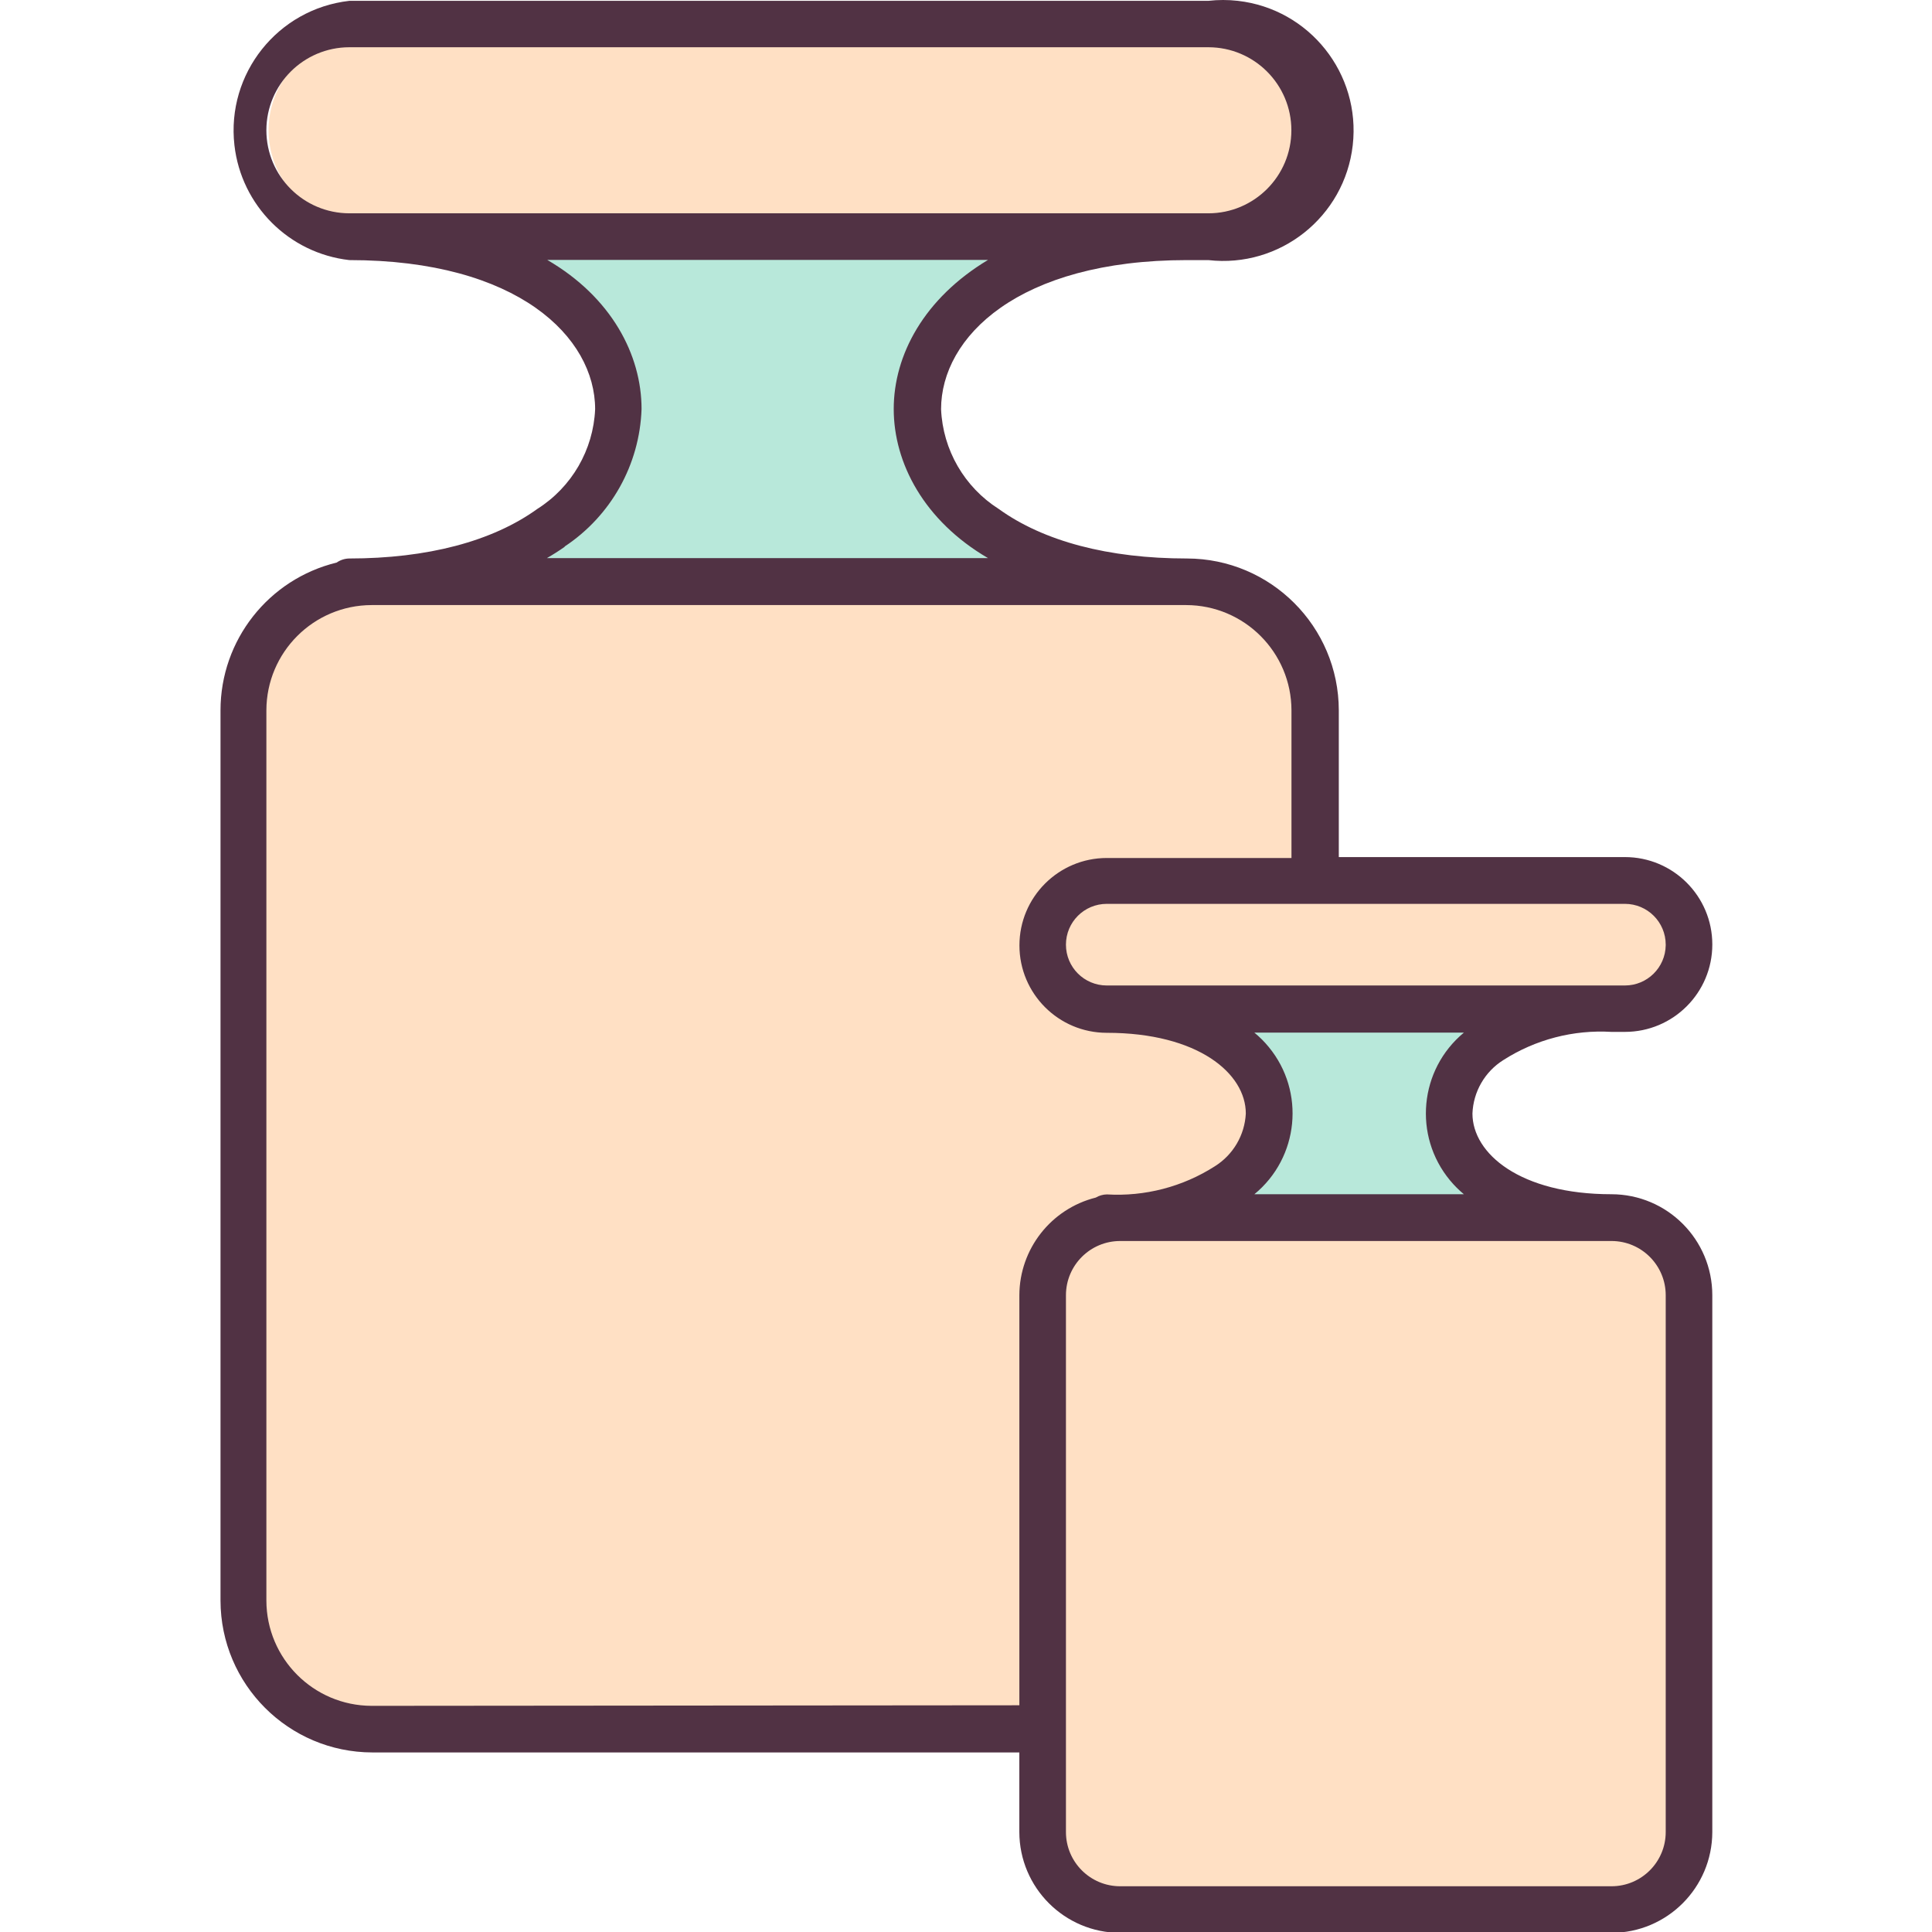
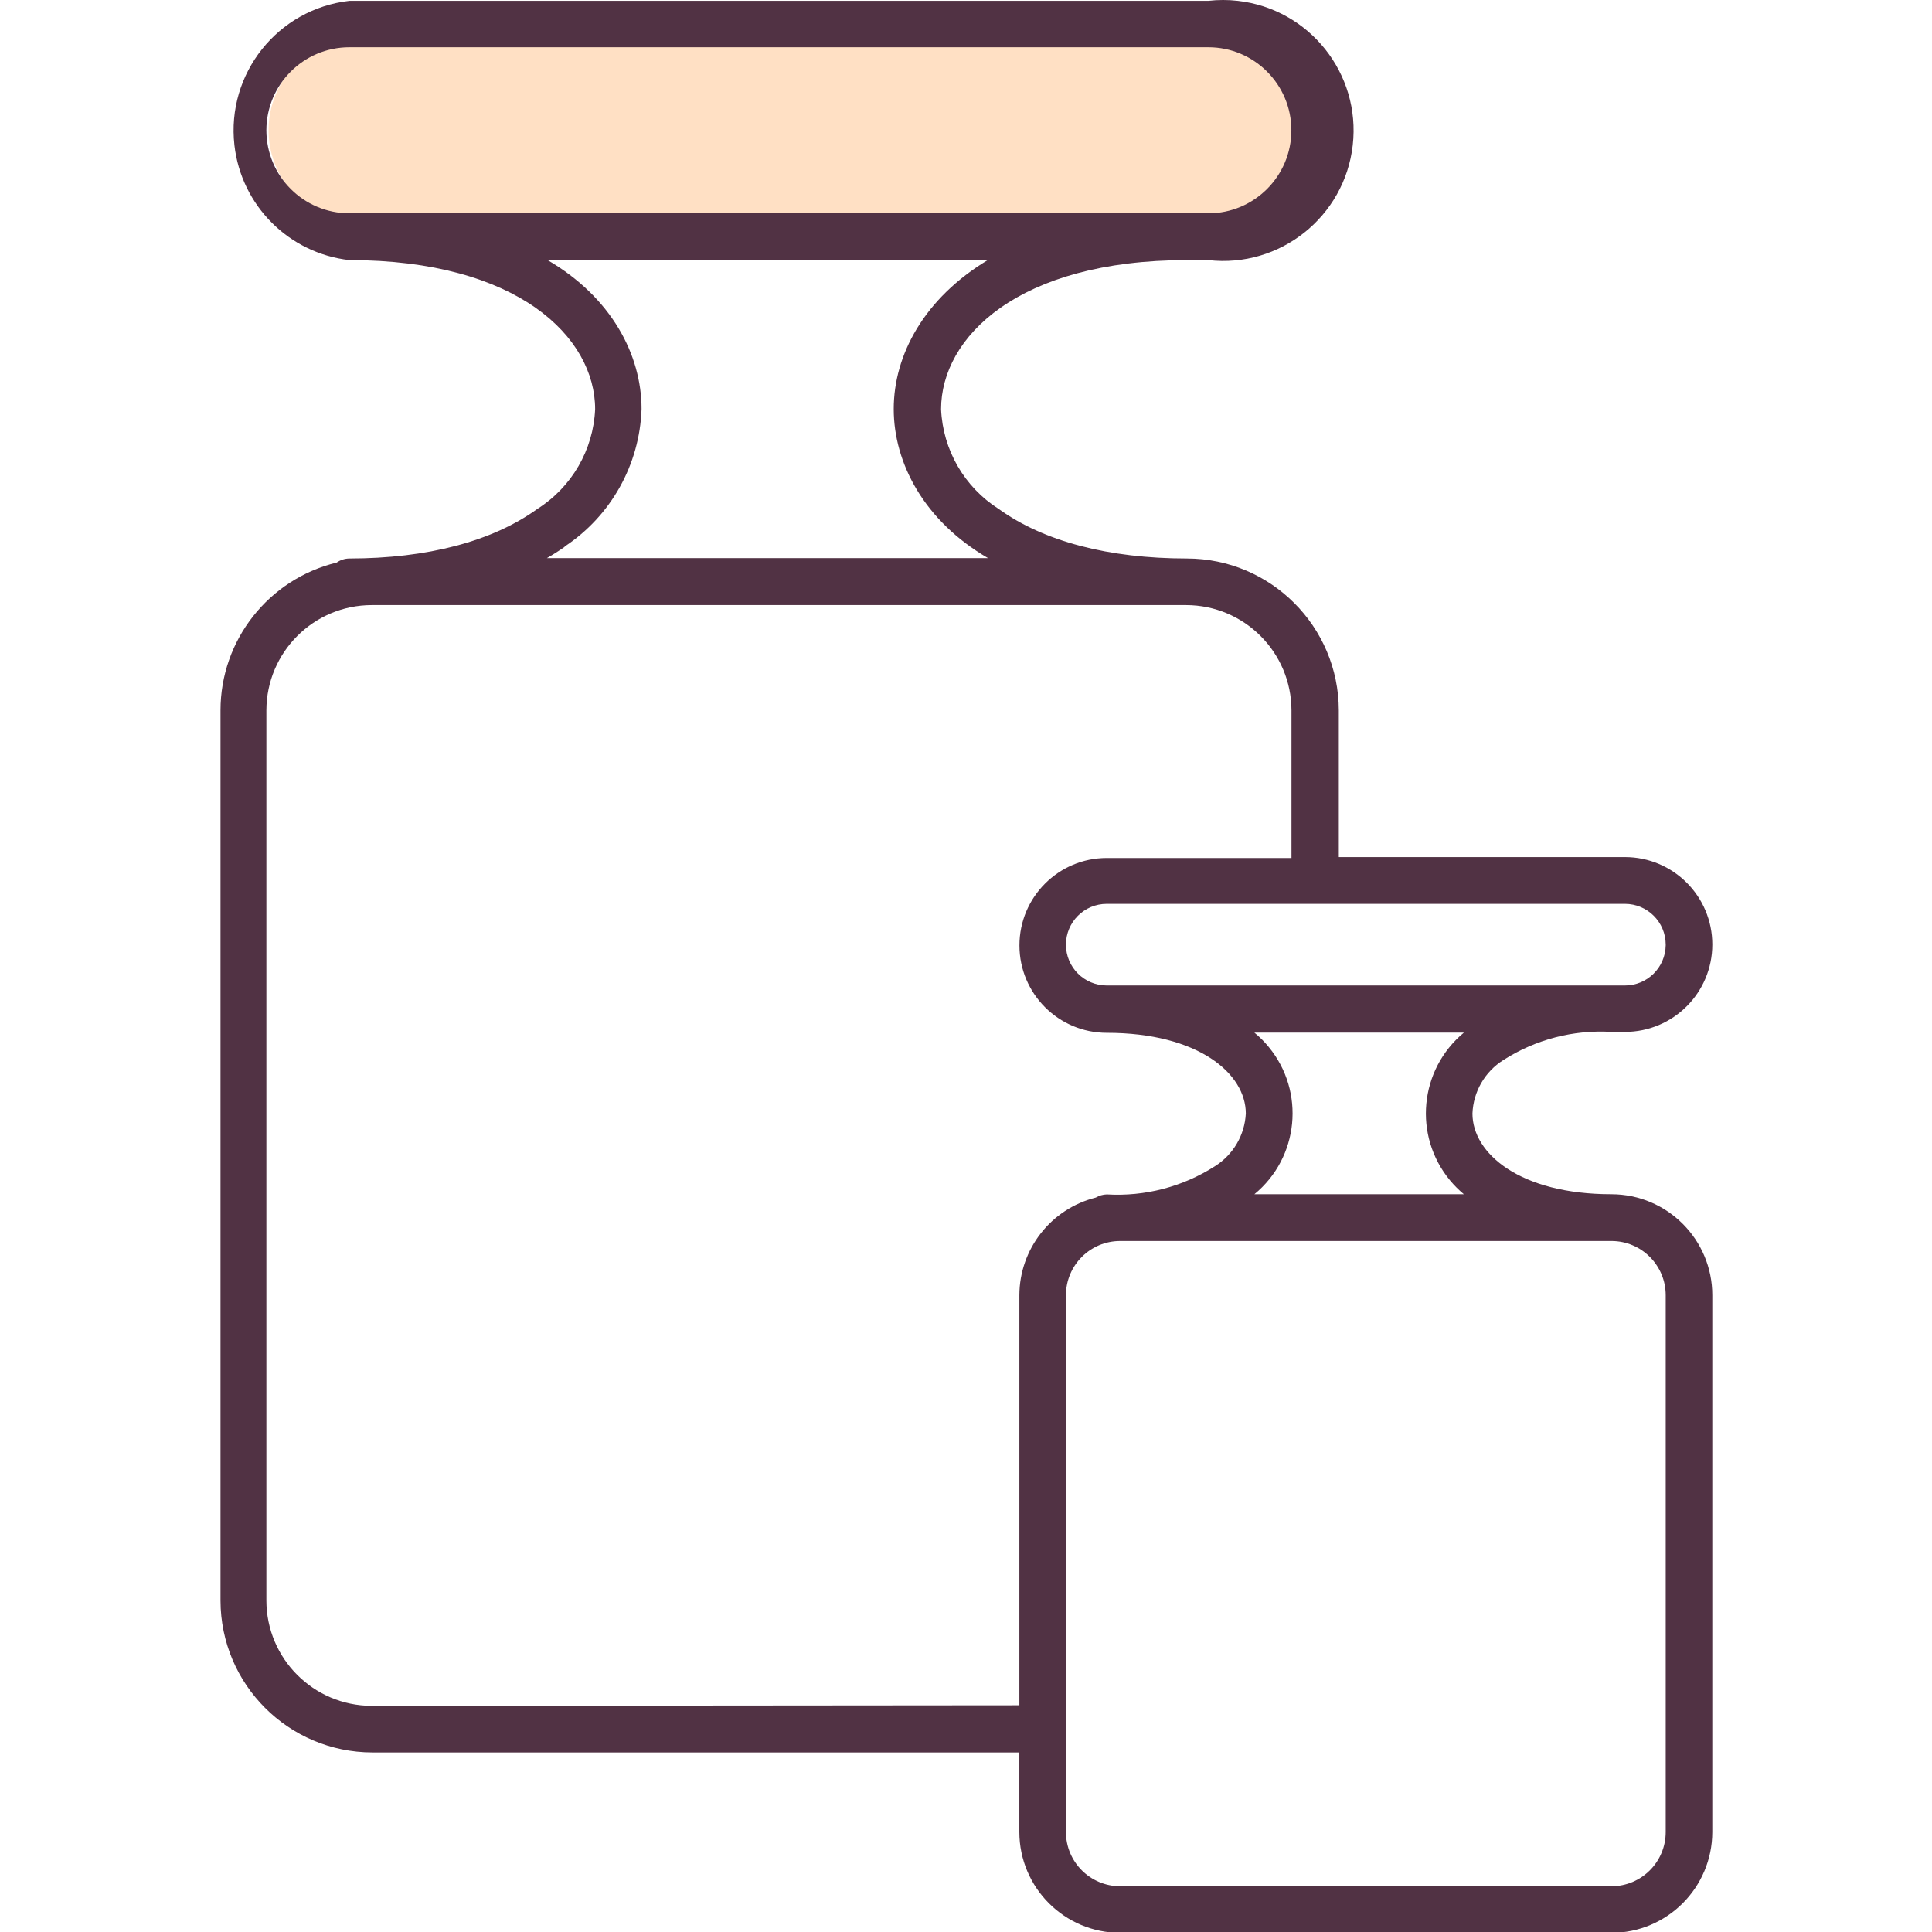
<svg xmlns="http://www.w3.org/2000/svg" height="593pt" version="1.1" viewBox="-67 0 593 593.737" width="593pt">
  <g id="surface1">
-     <path d="M 373.684 342.207 C 373.809 333.375 377.734 325.027 384.449 319.293 L 389.891 314.312 L 310.562 314.312 L 316.289 319.293 C 328.836 329.492 330.734 347.93 320.539 360.465 C 319.273 362.023 317.848 363.445 316.289 364.715 L 310.562 369.699 L 389.895 369.699 L 384.164 364.715 C 377.656 359.023 373.855 350.848 373.684 342.207 Z M 373.684 342.207 " style=" stroke:none;fill-rule:nonzero;fill:rgb(72.157%,90.98%,85.49%);fill-opacity:1;" />
-     <path d="M 237.762 82.336 L 246.699 77.012 L 90.5 77.012 L 99.379 82.336 C 116.906 92.816 126.988 108.684 126.988 125.754 C 126.449 141.969 118.082 156.918 104.535 165.848 C 102.855 167.066 101.098 168.234 99.266 169.34 L 90.328 174.668 L 246.699 174.668 L 237.82 169.34 C 220.293 158.859 210.215 142.992 210.215 125.926 C 210.215 108.855 220.234 92.816 237.762 82.336 Z M 237.762 82.336 " style=" stroke:none;fill-rule:nonzero;fill:rgb(72.157%,90.98%,85.49%);fill-opacity:1;" />
-     <path d="M 270.066 370.789 L 270.754 370.789 C 271.355 370.402 272.051 370.188 272.758 370.156 C 285.062 370.867 297.273 367.66 307.641 360.992 C 314.047 356.973 318.055 350.047 318.352 342.492 C 318.352 328.746 302.715 314.828 272.531 314.828 C 259.277 314.828 248.531 304.082 248.531 290.828 C 248.531 277.574 259.277 266.828 272.531 266.828 L 332.613 266.828 L 332.613 218.312 C 332.582 198.871 316.828 183.121 297.391 183.086 L 46.855 183.086 C 27.5 183.242 11.887 198.961 11.859 218.312 L 11.859 491.871 C 11.895 511.312 27.645 527.062 47.086 527.098 L 248.762 527.098 L 248.762 398.051 C 248.754 385.148 257.547 373.898 270.066 370.789 Z M 270.066 370.789 " style=" stroke:none;fill-rule:nonzero;fill:rgb(100%,87.843%,76.863%);fill-opacity:1;" />
-     <path d="M 276.883 378.461 L 427.867 378.461 C 438.652 378.461 447.398 387.207 447.398 397.992 L 447.398 563.066 C 447.398 573.855 438.652 582.602 427.867 582.602 L 276.883 582.602 C 266.098 582.602 257.352 573.855 257.352 563.066 L 257.352 397.996 C 257.352 387.207 266.098 378.461 276.883 378.461 Z M 276.883 378.461 " style=" stroke:none;fill-rule:nonzero;fill:rgb(100%,87.843%,76.863%);fill-opacity:1;" />
-     <path d="M 257.352 290.484 C 257.352 298.996 264.246 305.891 272.758 305.891 L 431.992 305.891 C 440.504 305.891 447.398 298.996 447.398 290.484 C 447.398 281.973 440.504 275.074 431.992 275.074 L 272.758 275.074 C 264.254 275.078 257.352 281.973 257.352 290.484 Z M 257.352 290.484 " style=" stroke:none;fill-rule:nonzero;fill:rgb(100%,87.843%,76.863%);fill-opacity:1;" />
    <path d="M 39.98 68.418 L 303.977 68.418 C 319.652 70.535 334.074 59.547 336.188 43.867 C 338.309 28.191 327.316 13.77 311.641 11.656 C 309.098 11.312 306.52 11.312 303.969 11.656 L 39.977 11.656 C 24.301 13.773 13.312 28.199 15.43 43.867 C 17.164 56.648 27.211 66.695 39.98 68.418 Z M 39.98 68.418 " style=" stroke:none;fill-rule:nonzero;fill:rgb(100%,87.843%,76.863%);fill-opacity:1;" />
    <path d="M 427.867 367.008 C 399.801 367.008 385.141 354.52 385.141 342.207 C 385.398 335.492 388.953 329.34 394.648 325.77 C 404.527 319.449 416.16 316.418 427.867 317.117 L 431.992 317.117 C 446.828 317.117 458.855 305.09 458.855 290.258 C 458.855 275.422 446.828 263.395 431.992 263.395 L 344.07 263.395 L 344.07 218.316 C 344.035 192.547 323.16 171.668 297.391 171.633 C 273.332 171.633 253.344 166.363 239.539 156.398 C 228.988 149.691 222.379 138.246 221.84 125.754 C 221.84 103.645 245.496 79.934 297.391 79.934 L 303.977 79.934 C 325.977 82.441 345.848 66.637 348.352 44.633 C 350.859 22.633 335.055 2.762 313.051 0.258 C 310.031 -0.086 306.988 -0.086 303.969 0.258 L 39.977 0.258 C 17.977 2.766 2.172 22.629 4.676 44.629 C 6.789 63.176 21.426 77.816 39.977 79.93 C 91.871 79.93 115.527 103.699 115.527 125.754 C 114.977 138.258 108.344 149.699 97.77 156.395 C 83.965 166.363 63.977 171.633 39.918 171.633 C 38.547 171.664 37.211 172.102 36.082 172.891 C 15.137 177.988 0.391 196.754 0.398 218.312 L 0.398 491.871 C 0.434 517.641 21.312 538.52 47.078 538.555 L 245.891 538.555 L 245.891 563.012 C 245.926 580.113 259.777 593.969 276.879 594 L 427.863 594 C 444.969 593.965 458.816 580.113 458.852 563.012 L 458.852 398.051 C 458.855 380.93 444.992 367.039 427.867 367.008 Z M 382.504 367.008 L 318.125 367.008 C 331.836 355.738 333.824 335.492 322.555 321.781 C 321.227 320.16 319.746 318.676 318.125 317.348 L 382.504 317.348 C 368.793 328.711 366.883 349.039 378.25 362.75 C 379.535 364.297 380.957 365.723 382.504 367.008 Z M 444.535 290.484 C 444.441 297.344 438.855 302.855 431.992 302.855 L 272.758 302.855 C 265.828 302.855 260.215 297.242 260.215 290.312 C 260.215 283.383 265.828 277.77 272.758 277.77 L 431.992 277.77 C 438.922 277.77 444.535 283.383 444.535 290.312 C 444.543 290.367 444.543 290.426 444.535 290.484 Z M 14.492 40.008 C 14.523 25.945 25.922 14.547 39.98 14.52 L 303.977 14.52 C 318.066 14.52 329.492 25.945 329.492 40.035 C 329.492 54.125 318.066 65.555 303.977 65.555 L 39.98 65.555 C 25.898 65.52 14.492 54.094 14.492 40.008 Z M 106.137 167.965 C 120.398 158.539 129.215 142.785 129.793 125.695 C 129.793 109.027 120.516 91.328 100.812 79.875 L 236.273 79.875 C 216.625 91.672 207.289 109.086 207.289 125.695 C 207.289 142.305 216.625 160.062 236.273 171.52 L 100.695 171.52 C 102.57 170.445 104.402 169.285 106.195 168.023 Z M 46.801 524.234 C 28.965 524.172 14.523 509.707 14.496 491.871 L 14.496 218.312 C 14.527 200.453 28.996 185.984 46.855 185.949 L 297.16 185.949 C 315.02 185.984 329.496 200.453 329.523 218.312 L 329.523 263.676 L 272.762 263.676 C 257.926 263.688 245.91 275.73 245.922 290.562 C 245.934 305.379 257.941 317.391 272.762 317.402 C 300.828 317.402 315.492 329.891 315.492 342.203 C 315.16 348.836 311.605 354.887 305.98 358.414 C 296.102 364.73 284.469 367.762 272.762 367.062 C 271.57 367.094 270.406 367.43 269.383 368.035 C 255.613 371.496 245.945 383.852 245.898 398.051 L 245.898 524.062 Z M 444.535 563.012 C 444.535 572.215 437.07 579.68 427.867 579.68 L 276.883 579.68 C 267.68 579.68 260.215 572.215 260.215 563.012 L 260.215 398.051 C 260.215 388.848 267.68 381.383 276.883 381.383 L 427.867 381.383 C 437.074 381.383 444.535 388.848 444.535 398.051 Z M 444.535 563.012 " style=" stroke:none;fill-rule:nonzero;fill:rgb(31.765%,19.608%,26.667%);fill-opacity:1;" />
  </g>
</svg>